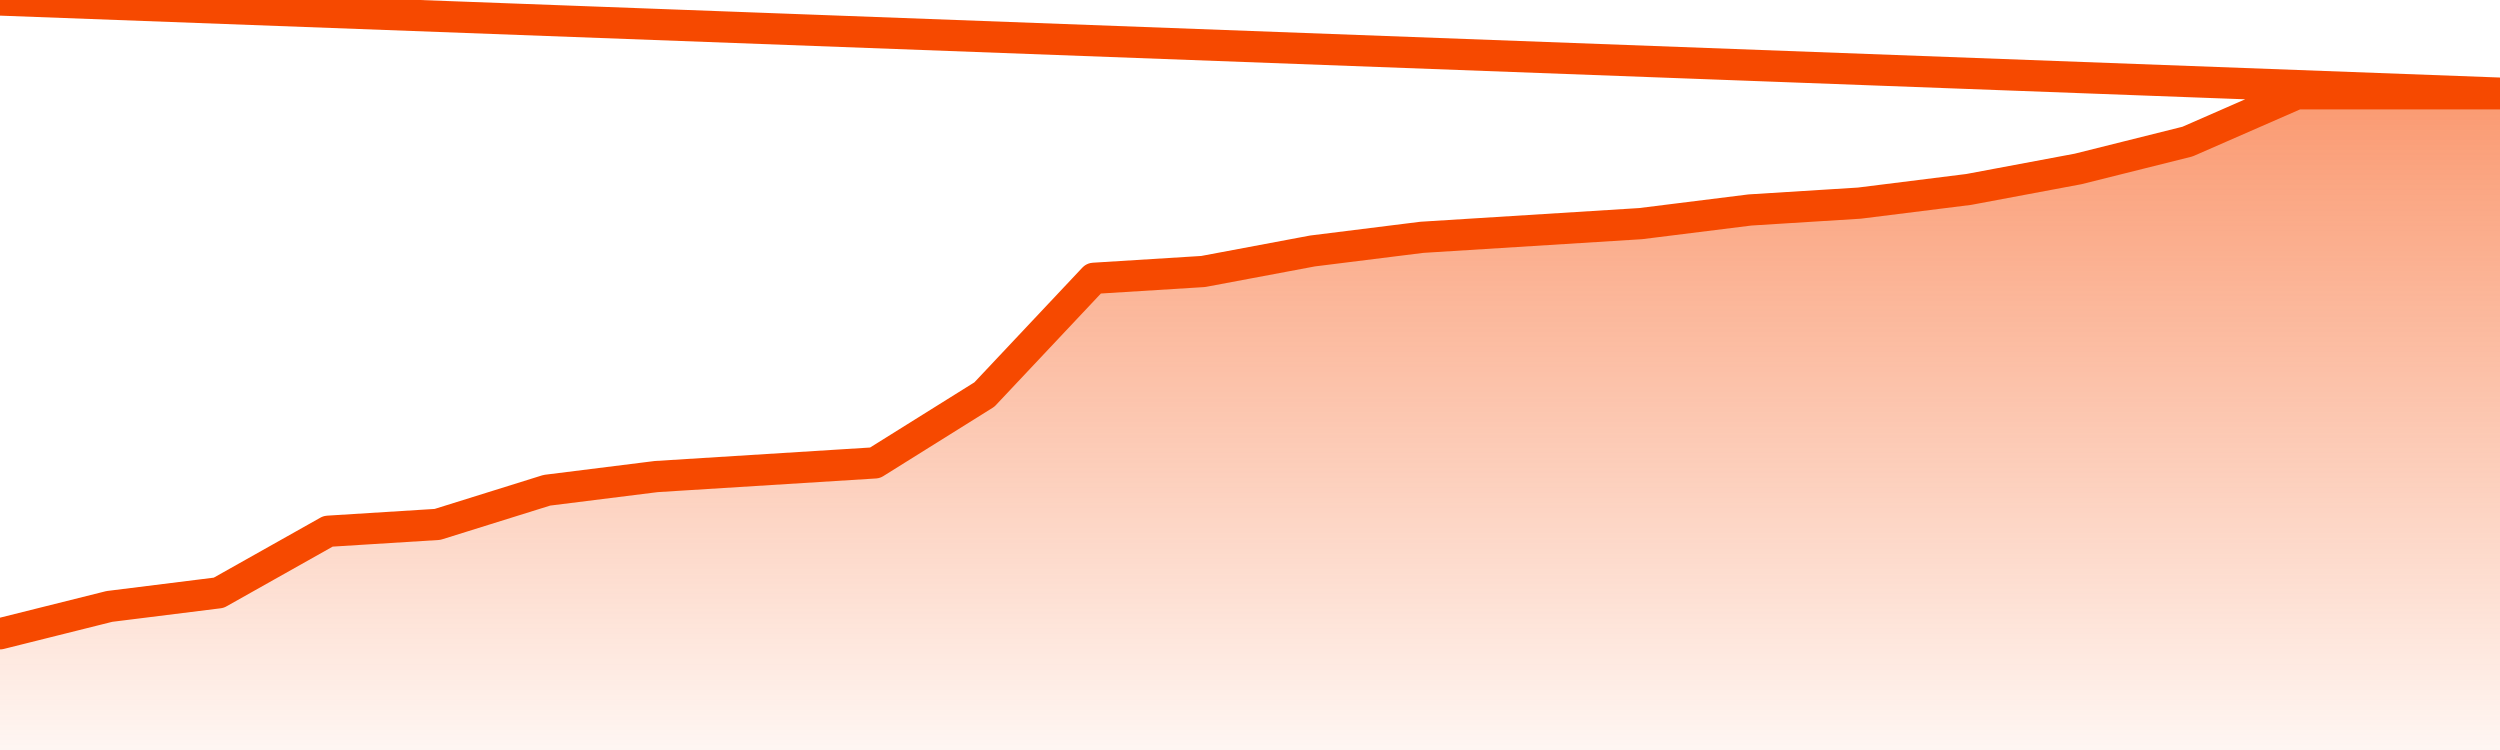
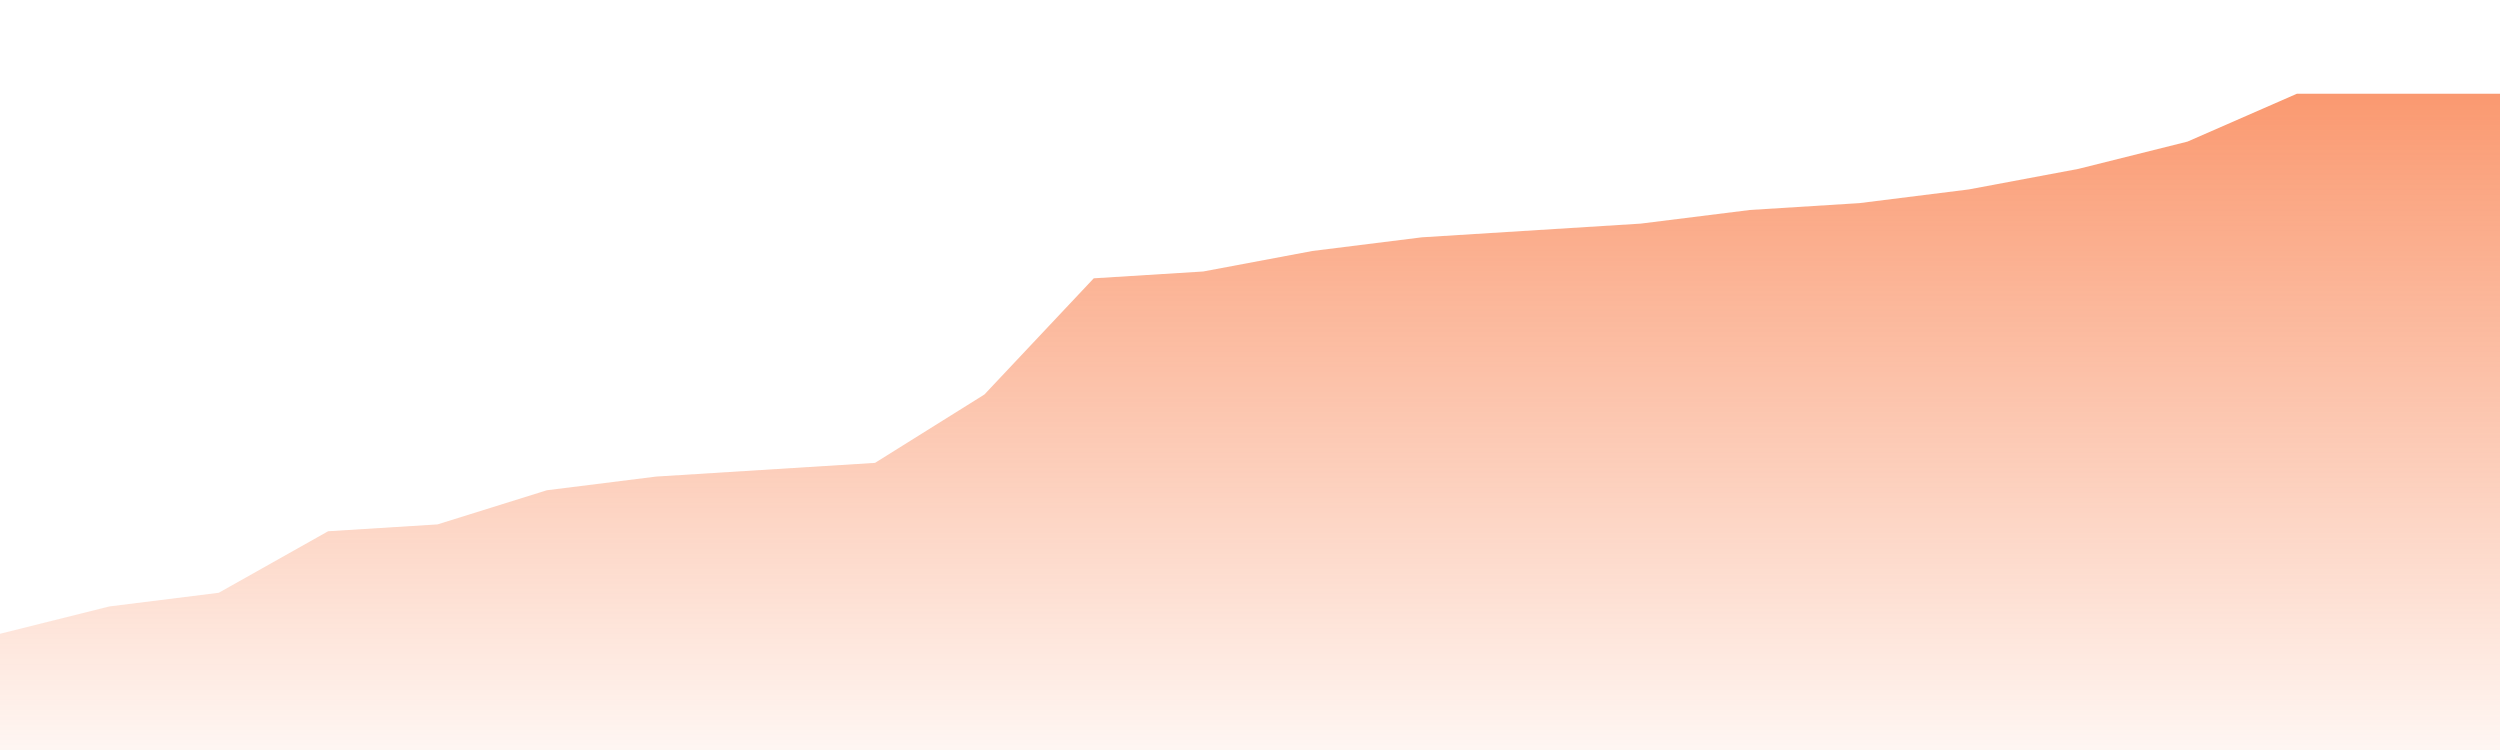
<svg xmlns="http://www.w3.org/2000/svg" version="1.1" width="80" height="24" viewBox="0 0 80 24">
  <defs>
    <linearGradient x1=".5" x2=".5" y2="1" id="gradient">
      <stop offset="0" stop-color="#F64900" />
      <stop offset="1" stop-color="#f64900" stop-opacity="0" />
    </linearGradient>
  </defs>
  <path fill="url(#gradient)" fill-opacity="0.56" stroke="none" d="M 0,26 0.0,20.281 3.5,19.406 7.0,18.969 10.5,17.0 14.0,16.781 17.5,15.688 21.0,15.25 24.5,15.031 28.0,14.812 31.5,12.625 35.0,8.906 38.5,8.688 42.0,8.031 45.5,7.594 49.0,7.375 52.5,7.156 56.0,6.719 59.5,6.5 63.0,6.062 66.5,5.406 70.0,4.531 73.5,3.0 77.0,3.0 80.5,3.0 82,26 Z" />
-   <path fill="none" stroke="#F64900" stroke-width="1" stroke-linejoin="round" stroke-linecap="round" d="M 0.0,20.281 3.5,19.406 7.0,18.969 10.5,17.0 14.0,16.781 17.5,15.688 21.0,15.25 24.5,15.031 28.0,14.812 31.5,12.625 35.0,8.906 38.5,8.688 42.0,8.031 45.5,7.594 49.0,7.375 52.5,7.156 56.0,6.719 59.5,6.5 63.0,6.062 66.5,5.406 70.0,4.531 73.5,3.0 77.0,3.0 80.5,3.0.join(' ') }" />
</svg>